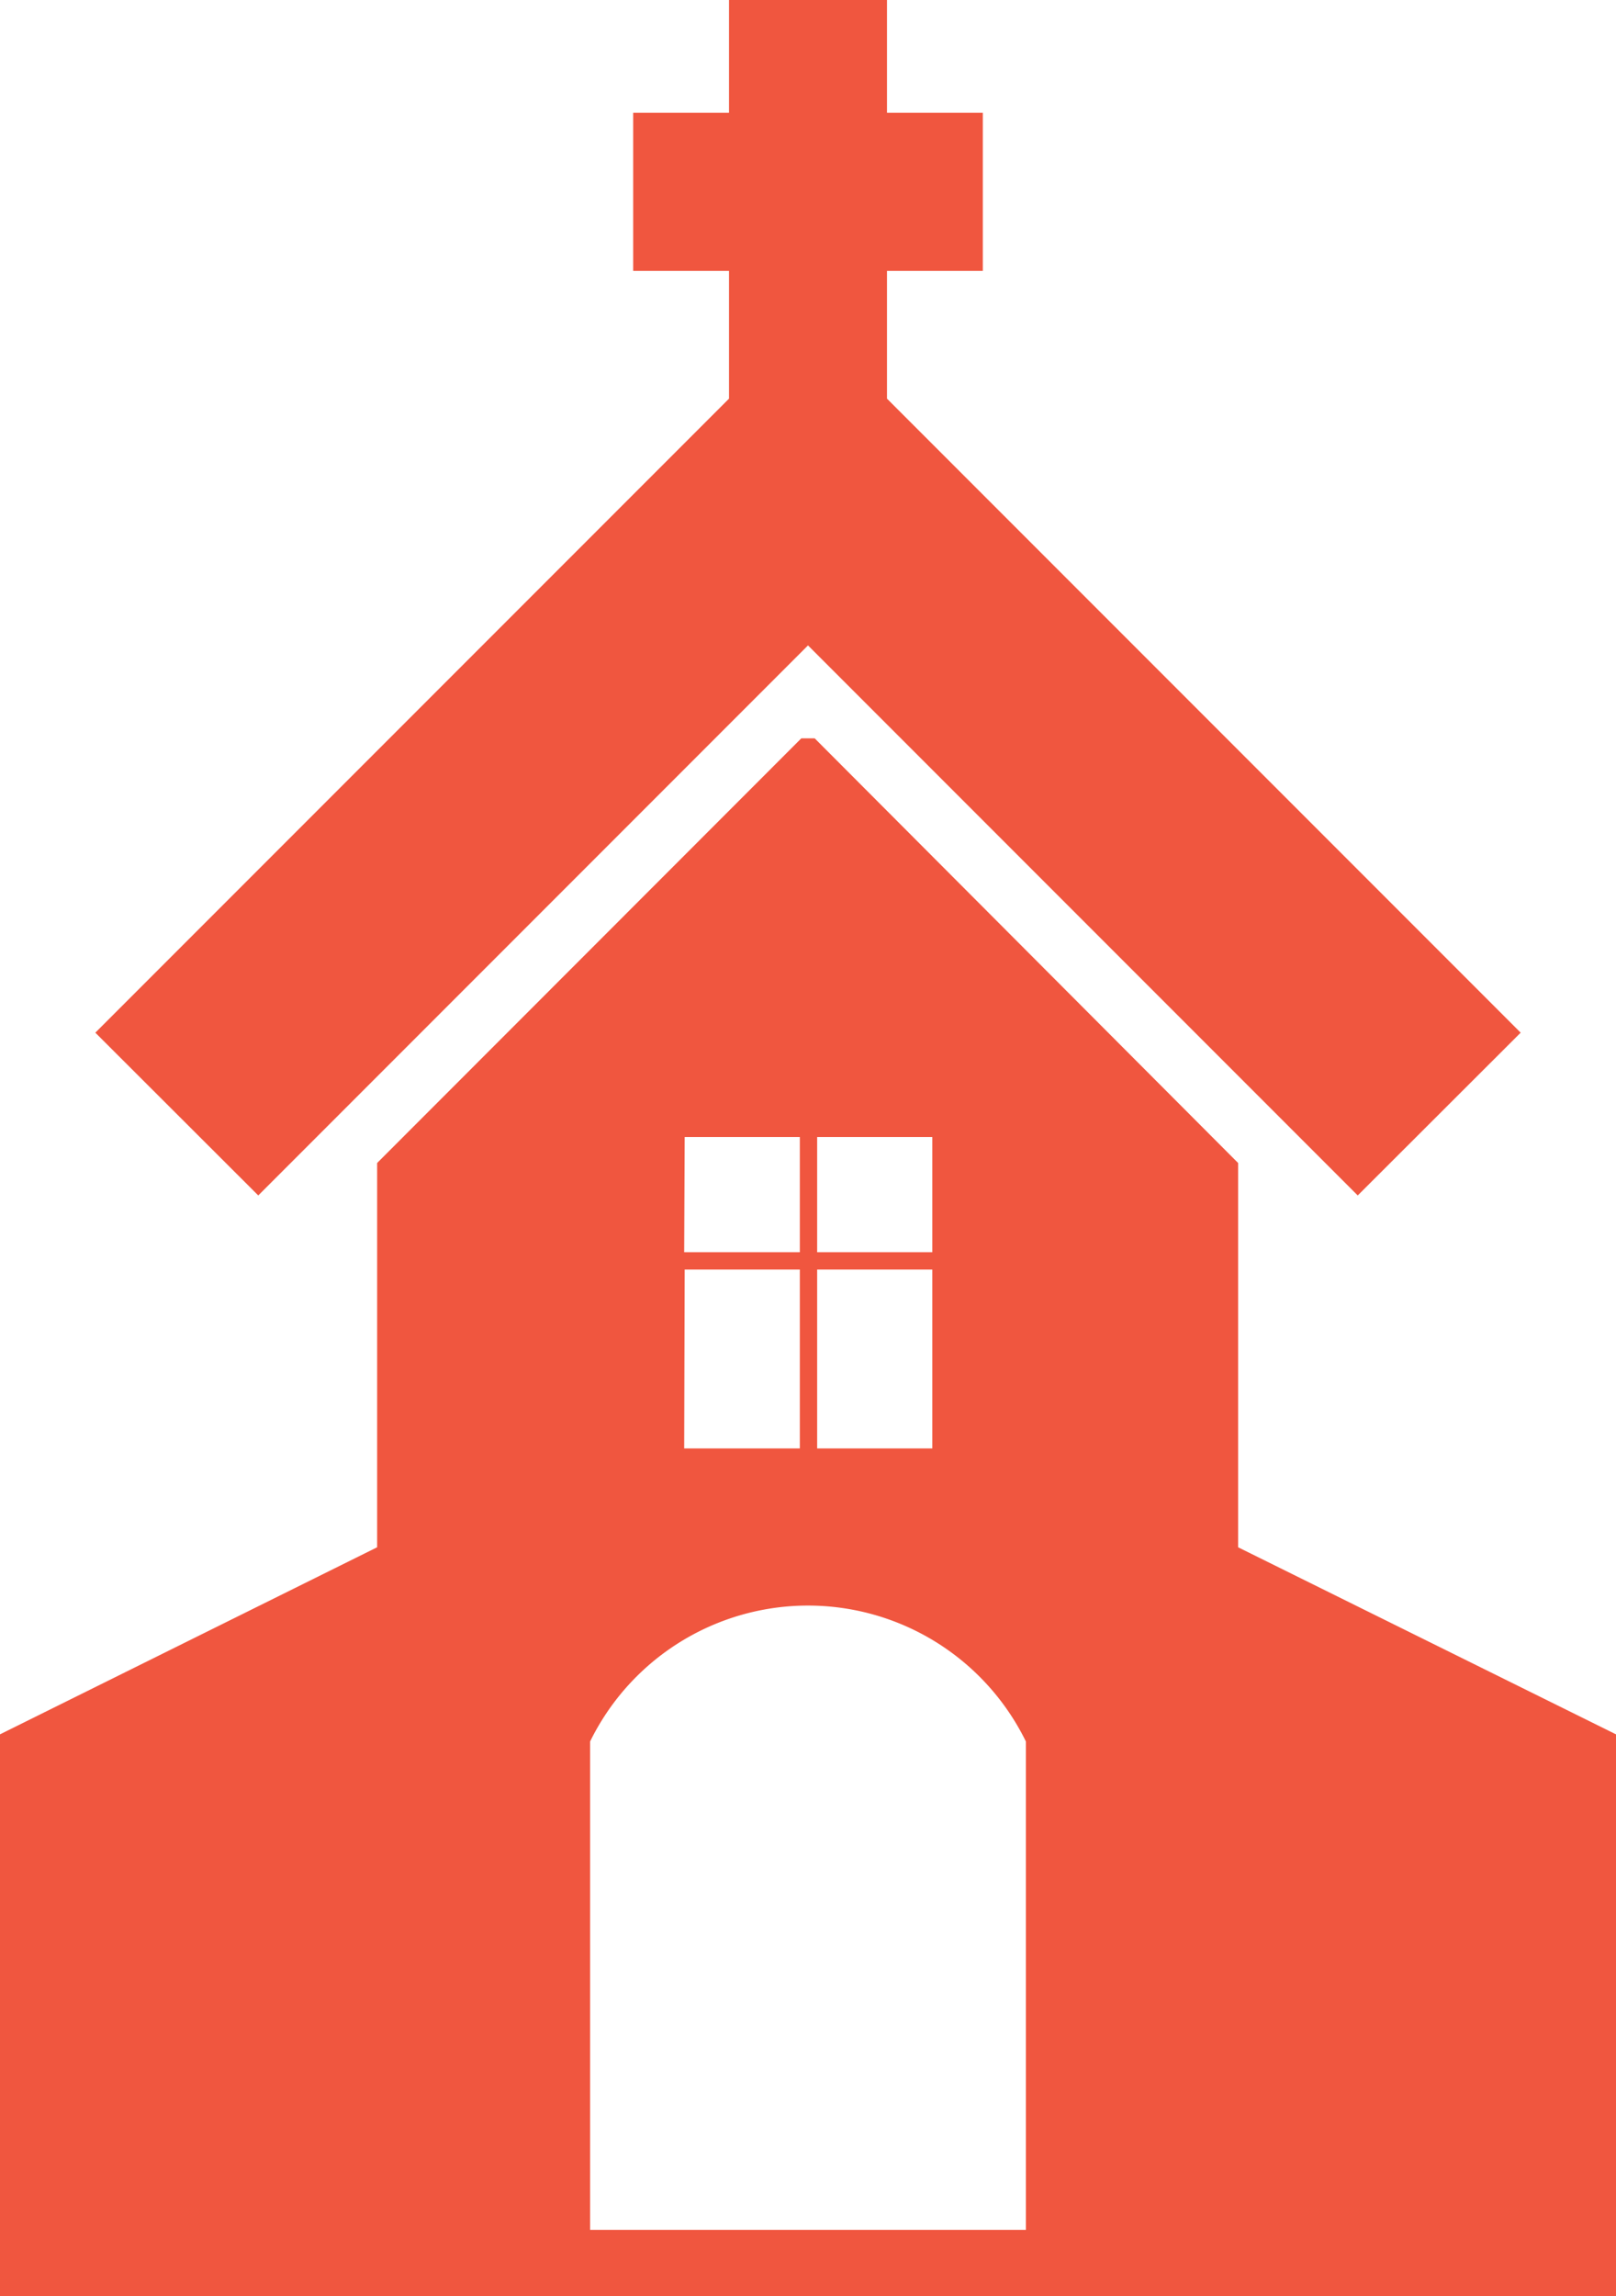
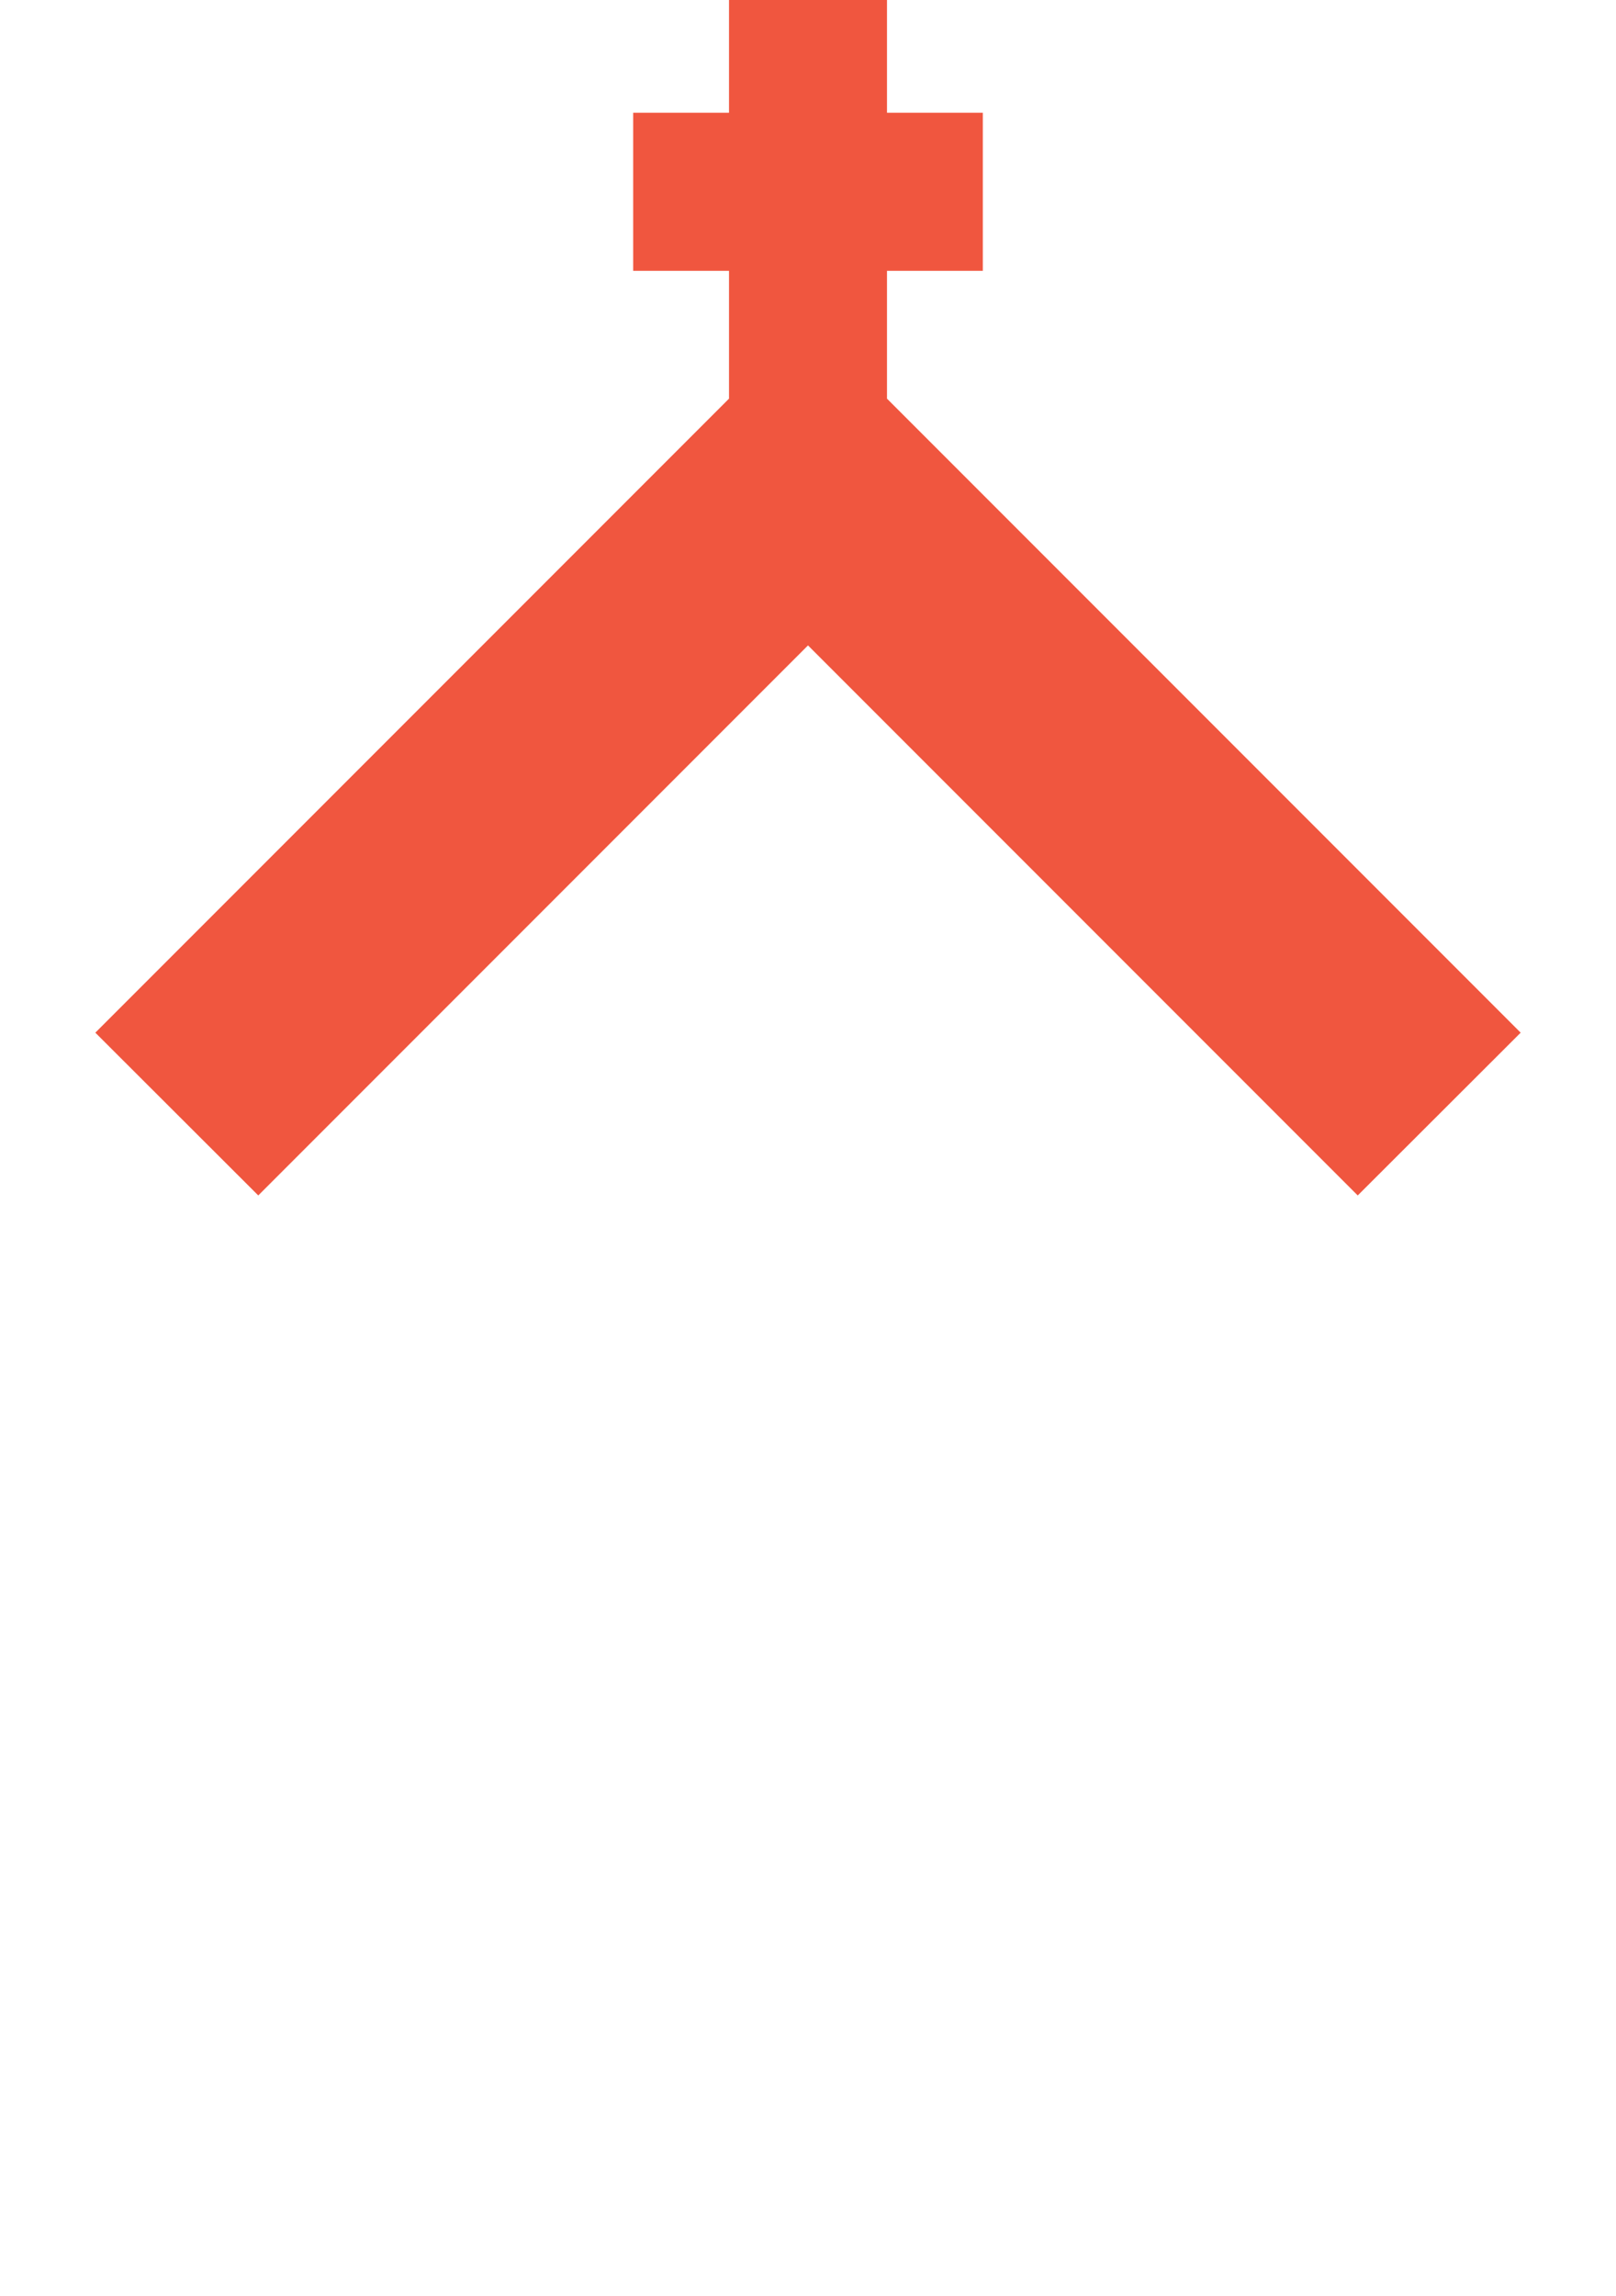
<svg xmlns="http://www.w3.org/2000/svg" id="Layer_1" data-name="Layer 1" viewBox="0 0 65.26 92.68" width="65.26" height="92.68">
  <defs>
    <style>.cls-1{fill:#f0563f;}</style>
  </defs>
  <title>Artboard 26</title>
  <polygon class="cls-1" points="3.85 41.68 10.43 48.25 32.63 26.05 54.83 48.25 61.41 41.68 35.82 16.09 35.82 10.93 39.69 10.93 39.69 4.55 35.82 4.55 35.82 0 29.44 0 29.44 4.55 25.57 4.55 25.57 10.93 29.44 10.93 29.44 16.09 3.85 41.68" />
-   <path class="cls-1" d="M50,62.45V46.94L32.9,29.8h-.54L15.23,46.94V62.45L0,70V92.68H65.26V70ZM33,45.89h4.65v4.65H33Zm0,5.35h4.65v7.22H33Zm-5.35-5.35h4.65v4.65H27.63Zm0,5.35h4.65v7.22H27.63ZM41.43,90H23.83V70.29a9.8,9.8,0,0,1,17.6,0Z" />
</svg>